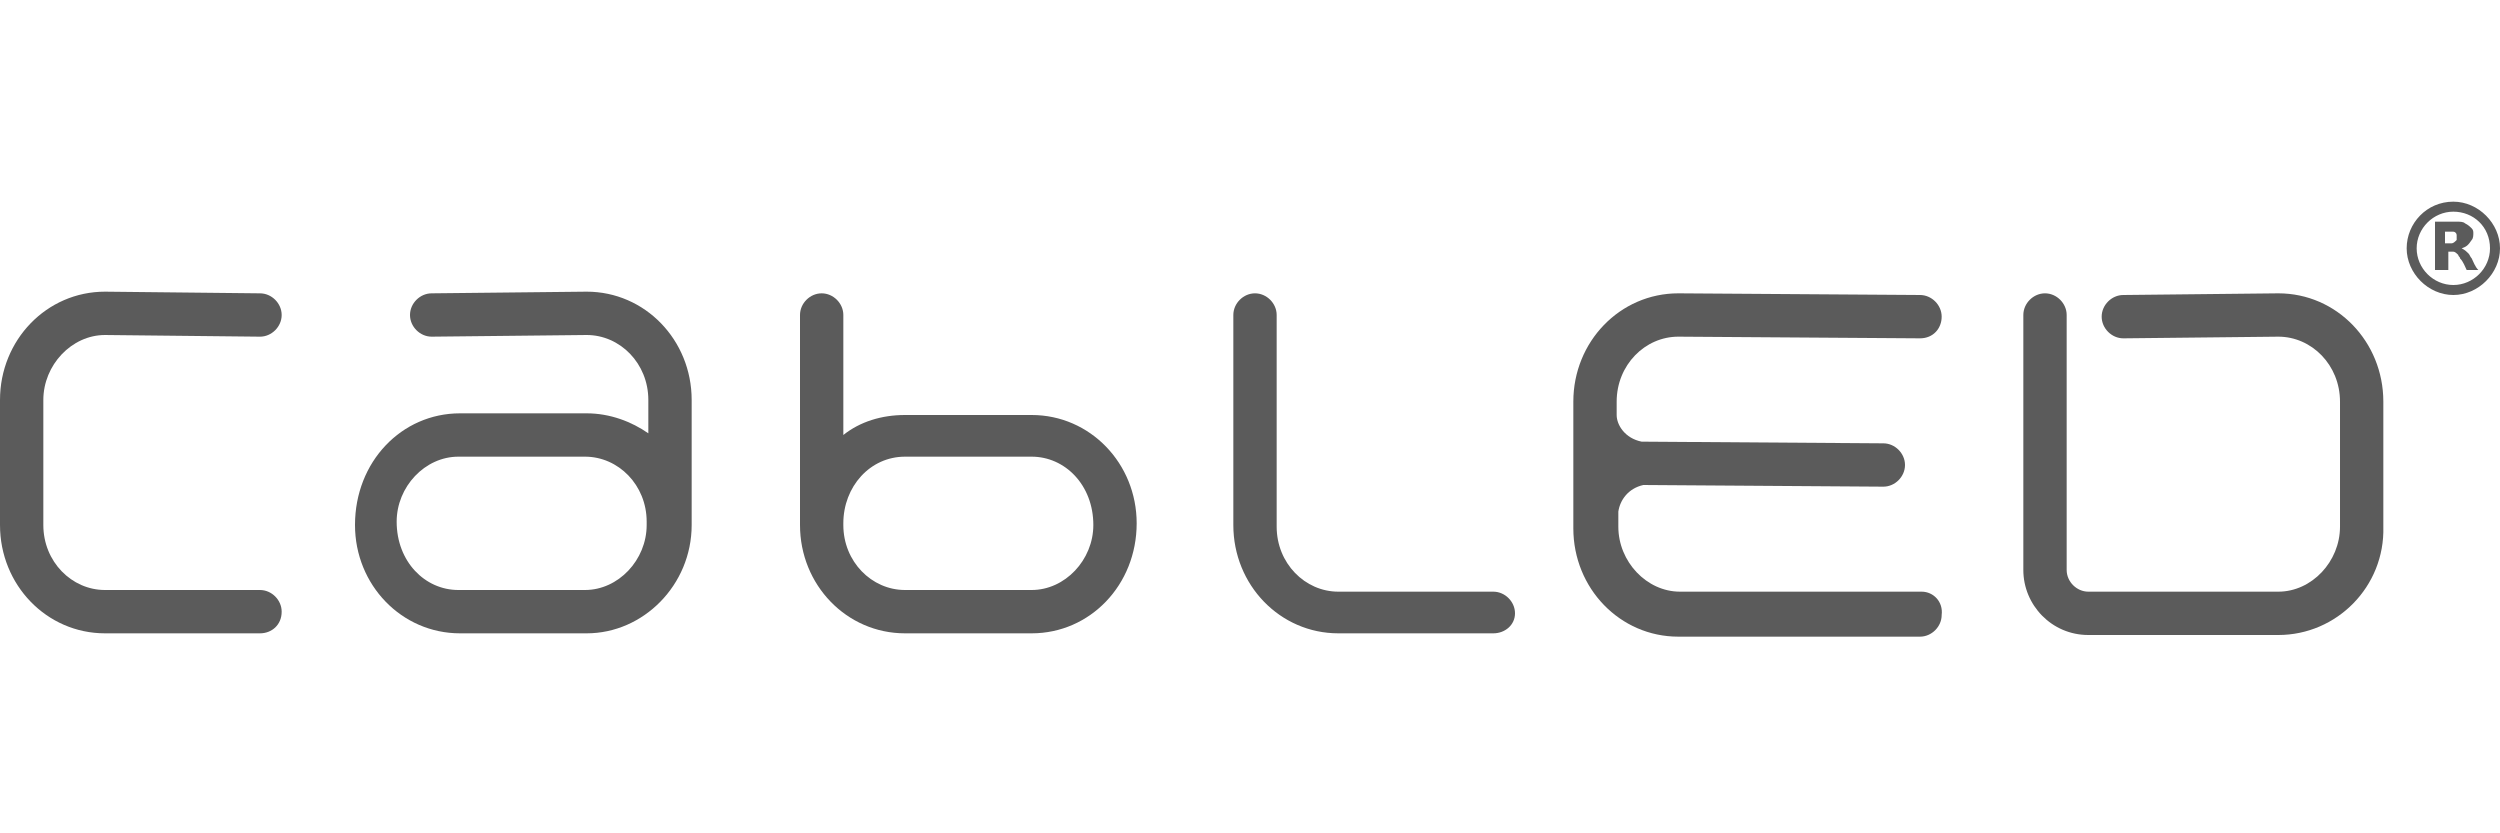
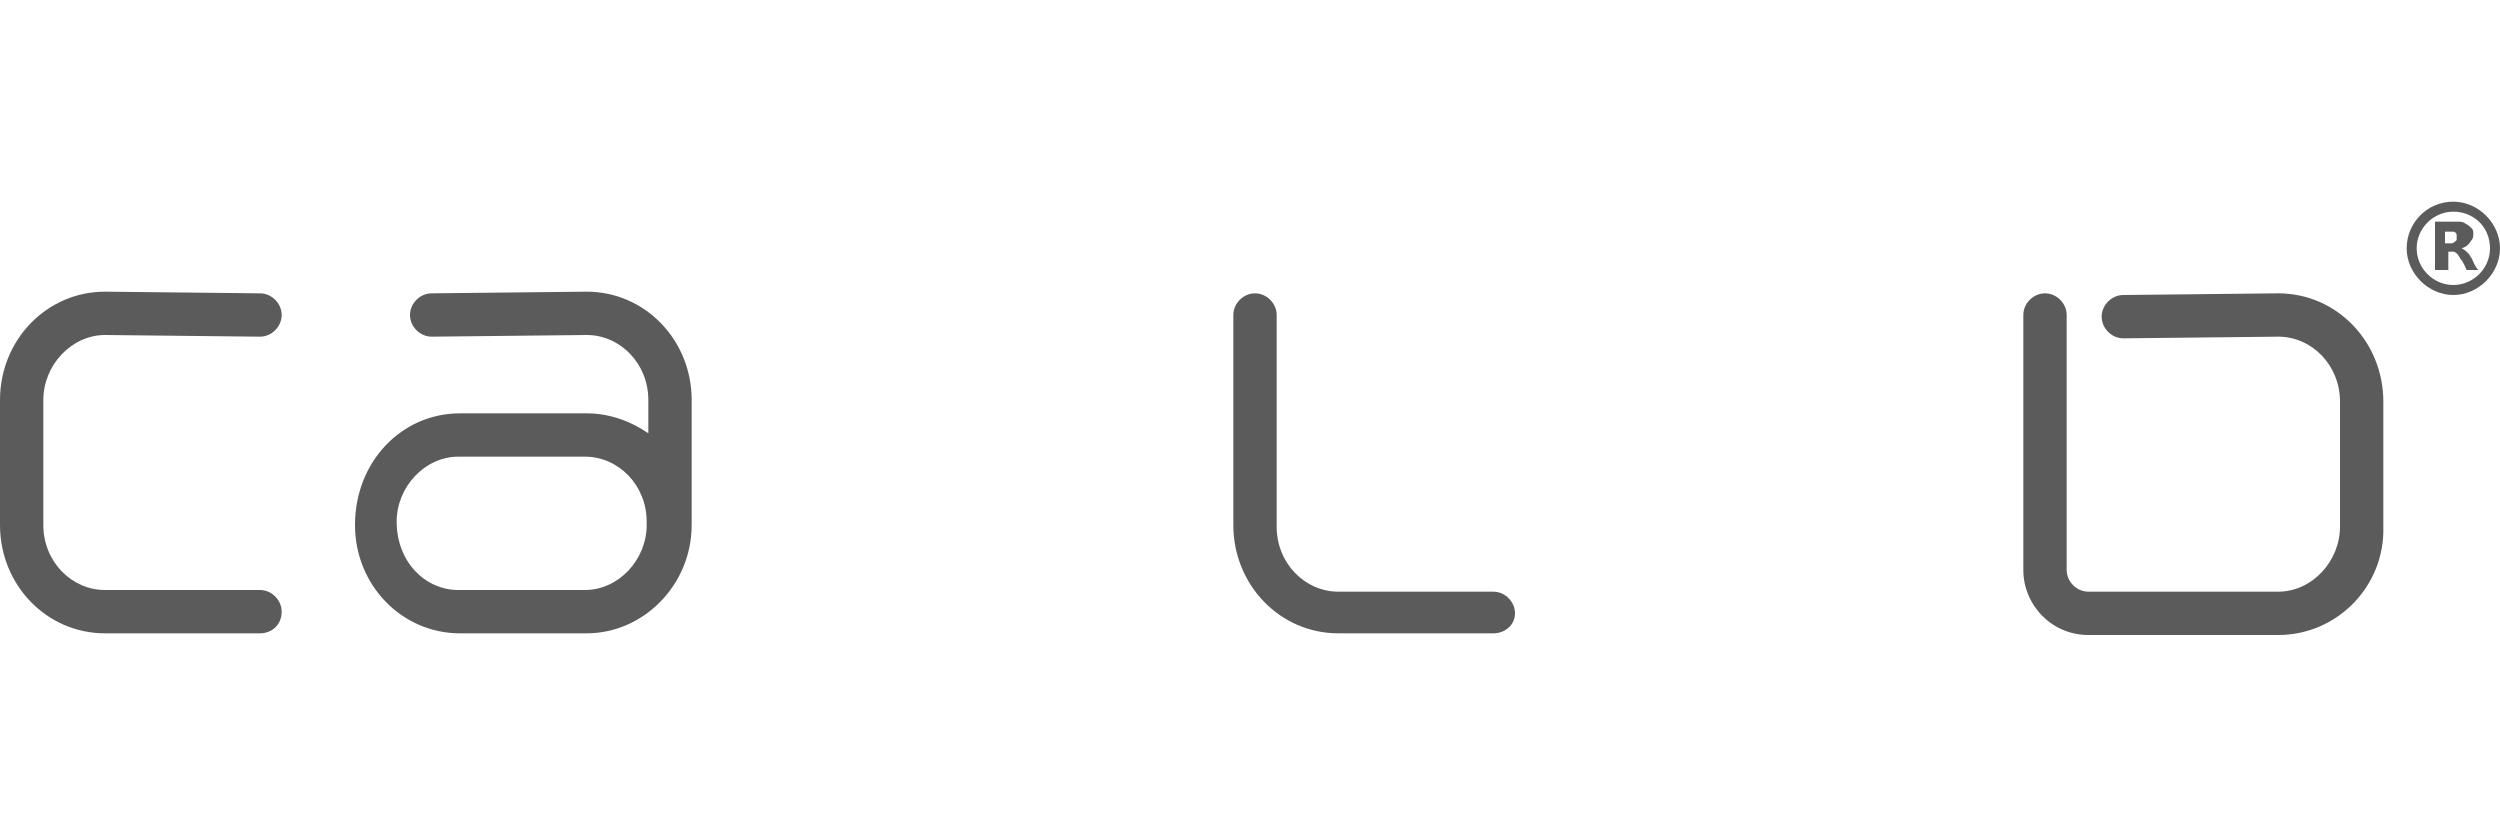
<svg xmlns="http://www.w3.org/2000/svg" version="1.1" id="CabLED_Logo" x="0px" y="0px" viewBox="0 0 150 50" style="enable-background:new 0 0 150 50;" xml:space="preserve">
  <style type="text/css">
	.st0{fill:#5B5B5B;}
</style>
  <g id="CabLED">
    <path id="c" class="st0" d="M15.6,38H6.3C2.8,38,0,35.1,0,31.5V24c0-3.6,2.8-6.5,6.3-6.5l9.3,0.1c0.7,0,1.3,0.6,1.3,1.3   c0,0.7-0.6,1.3-1.3,1.3l0,0l-9.3-0.1c-2,0-3.7,1.8-3.7,3.9v7.5c0,2.2,1.7,3.9,3.7,3.9h9.3c0.7,0,1.3,0.6,1.3,1.3   C16.9,37.5,16.3,38,15.6,38z" />
    <path id="a" class="st0" d="M35.2,38h-7.6c-3.5,0-6.3-2.9-6.3-6.5c0-3.8,2.8-6.7,6.3-6.7h7.6c1.4,0,2.7,0.5,3.7,1.2v-2   c0-2.2-1.7-3.9-3.7-3.9l-9.3,0.1l0,0c-0.7,0-1.3-0.6-1.3-1.3c0-0.7,0.6-1.3,1.3-1.3l9.3-0.1c3.5,0,6.3,2.9,6.3,6.5v7.5   C41.5,35.1,38.6,38,35.2,38z M27.5,27.4c-2,0-3.7,1.8-3.7,3.9c0,2.4,1.7,4.1,3.7,4.1h7.6c2,0,3.7-1.8,3.7-3.9v-0.1v-0.1   c0-2.2-1.7-3.9-3.7-3.9C35.1,27.4,27.5,27.4,27.5,27.4z" />
-     <path id="b" class="st0" d="M61.9,38h-7.6c-3.5,0-6.3-2.9-6.3-6.5V18.9c0-0.7,0.6-1.3,1.3-1.3s1.3,0.6,1.3,1.3v7.2   c1-0.8,2.3-1.2,3.7-1.2h7.6c3.5,0,6.3,2.9,6.3,6.5C68.2,35.1,65.4,38,61.9,38z M50.6,31.4v0.1c0,2.2,1.7,3.9,3.7,3.9h7.6   c2,0,3.7-1.8,3.7-3.9c0-2.4-1.7-4.1-3.7-4.1h-7.6C52.2,27.4,50.6,29.2,50.6,31.4L50.6,31.4z" />
    <path id="l" class="st0" d="M89.6,38h-9.3c-3.5,0-6.3-2.9-6.3-6.5V18.9c0-0.7,0.6-1.3,1.3-1.3s1.3,0.6,1.3,1.3v12.7   c0,2.2,1.7,3.9,3.7,3.9h9.3c0.7,0,1.3,0.6,1.3,1.3S90.3,38,89.6,38z" />
-     <path id="e" class="st0" d="M115.3,35.5h-14.5c-2,0-3.7-1.8-3.7-3.9v-0.9c0.1-0.7,0.6-1.4,1.5-1.6l0,0l14.4,0.1l0,0   c0.7,0,1.3-0.6,1.3-1.3c0-0.7-0.6-1.3-1.3-1.3l-14.4-0.1c0,0,0,0-0.1,0c-1-0.2-1.5-1-1.5-1.6v-0.8c0-2.2,1.7-3.9,3.7-3.9l14.5,0.1   c0.8,0,1.3-0.6,1.3-1.3c0-0.7-0.6-1.3-1.3-1.3l-14.5-0.1c-3.5,0-6.3,2.9-6.3,6.5v6.4v0.1c0,0.1,0,0.1,0,0.2v0.9   c0,3.6,2.8,6.5,6.3,6.5h14.5c0.7,0,1.3-0.6,1.3-1.3C116.6,36.1,116,35.5,115.3,35.5z" />
    <path id="d" class="st0" d="M136.7,38.1h-11.4c-2.2,0-3.9-1.8-3.9-3.9V18.9c0-0.7,0.6-1.3,1.3-1.3c0.7,0,1.3,0.6,1.3,1.3v15.3   c0,0.7,0.6,1.3,1.3,1.3h11.4c2,0,3.7-1.8,3.7-3.9v-7.5c0-2.2-1.7-3.9-3.7-3.9l-9.3,0.1l0,0c-0.7,0-1.3-0.6-1.3-1.3   c0-0.7,0.6-1.3,1.3-1.3l9.3-0.1c3.5,0,6.3,2.9,6.3,6.5v7.5C143.1,35.2,140.2,38.1,136.7,38.1z" />
    <g id="trademark">
      <path class="st0" d="M144.4,14.9c0-1.5,1.2-2.8,2.8-2.8c1.5,0,2.8,1.3,2.8,2.8s-1.3,2.8-2.8,2.8C145.7,17.7,144.4,16.4,144.4,14.9    z M147.2,12.7c-1.2,0-2.2,1-2.2,2.2s1,2.2,2.2,2.2s2.2-1,2.2-2.2C149.4,13.6,148.4,12.7,147.2,12.7z" />
      <path class="st0" d="M147.7,14.9L147.7,14.9c0.2,0.1,0.3,0.2,0.4,0.3c0.1,0.1,0.1,0.2,0.2,0.3c0.1,0.2,0.2,0.5,0.4,0.7l0,0l0,0    c-0.2,0-0.5,0-0.7,0l0,0c-0.1-0.2-0.2-0.5-0.4-0.7c0-0.1-0.1-0.1-0.1-0.2c-0.1-0.1-0.2-0.2-0.3-0.2s-0.2,0-0.3,0    c0,0.4,0,0.7,0,1.1c-0.3,0-0.5,0-0.8,0c0-1,0-1.9,0-2.9l0,0c0.4,0,0.8,0,1.3,0c0.2,0,0.4,0,0.5,0.1c0.2,0.1,0.3,0.2,0.4,0.3    c0.1,0.1,0.1,0.2,0.1,0.3s0,0.3-0.1,0.4C148.1,14.7,148,14.8,147.7,14.9C147.8,14.9,147.7,14.9,147.7,14.9z M146.7,14.6    c0.1,0,0.2,0,0.3,0h0.1c0.1,0,0.2-0.1,0.3-0.2c0-0.1,0-0.2,0-0.3s-0.1-0.2-0.2-0.2h-0.1c-0.1,0-0.3,0-0.4,0l0,0    C146.7,14.1,146.7,14.4,146.7,14.6z" />
    </g>
  </g>
</svg>